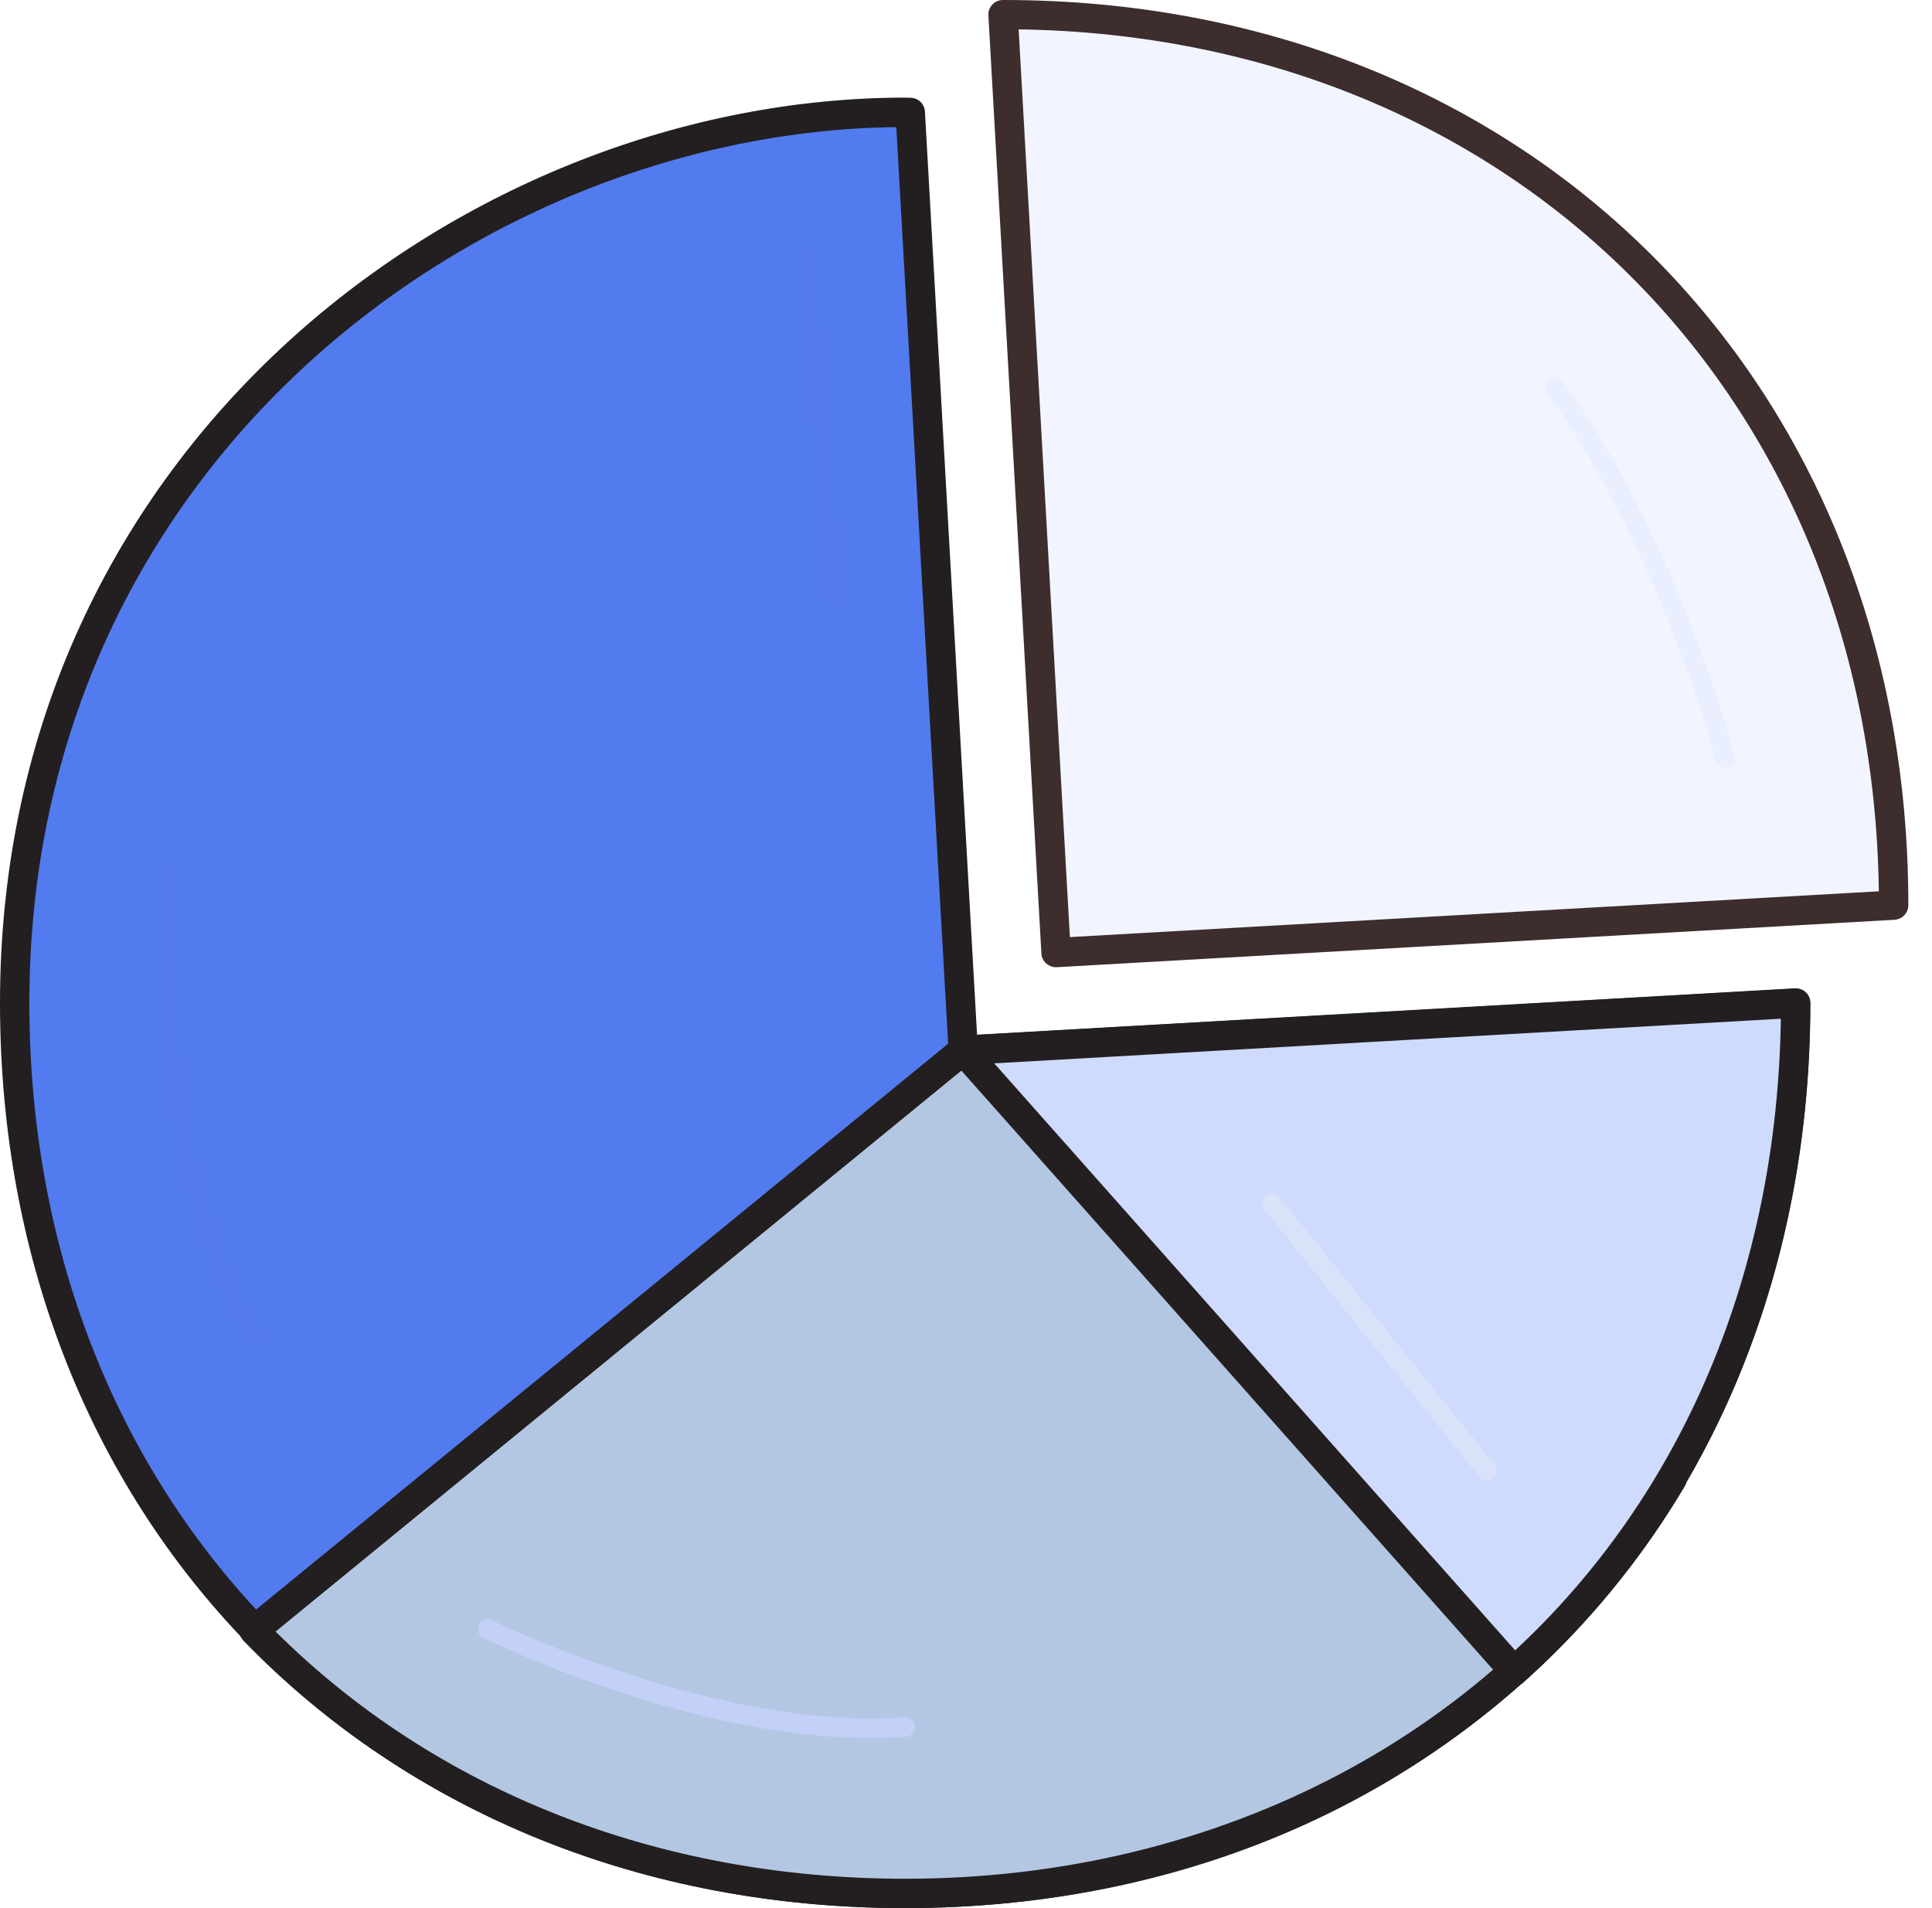
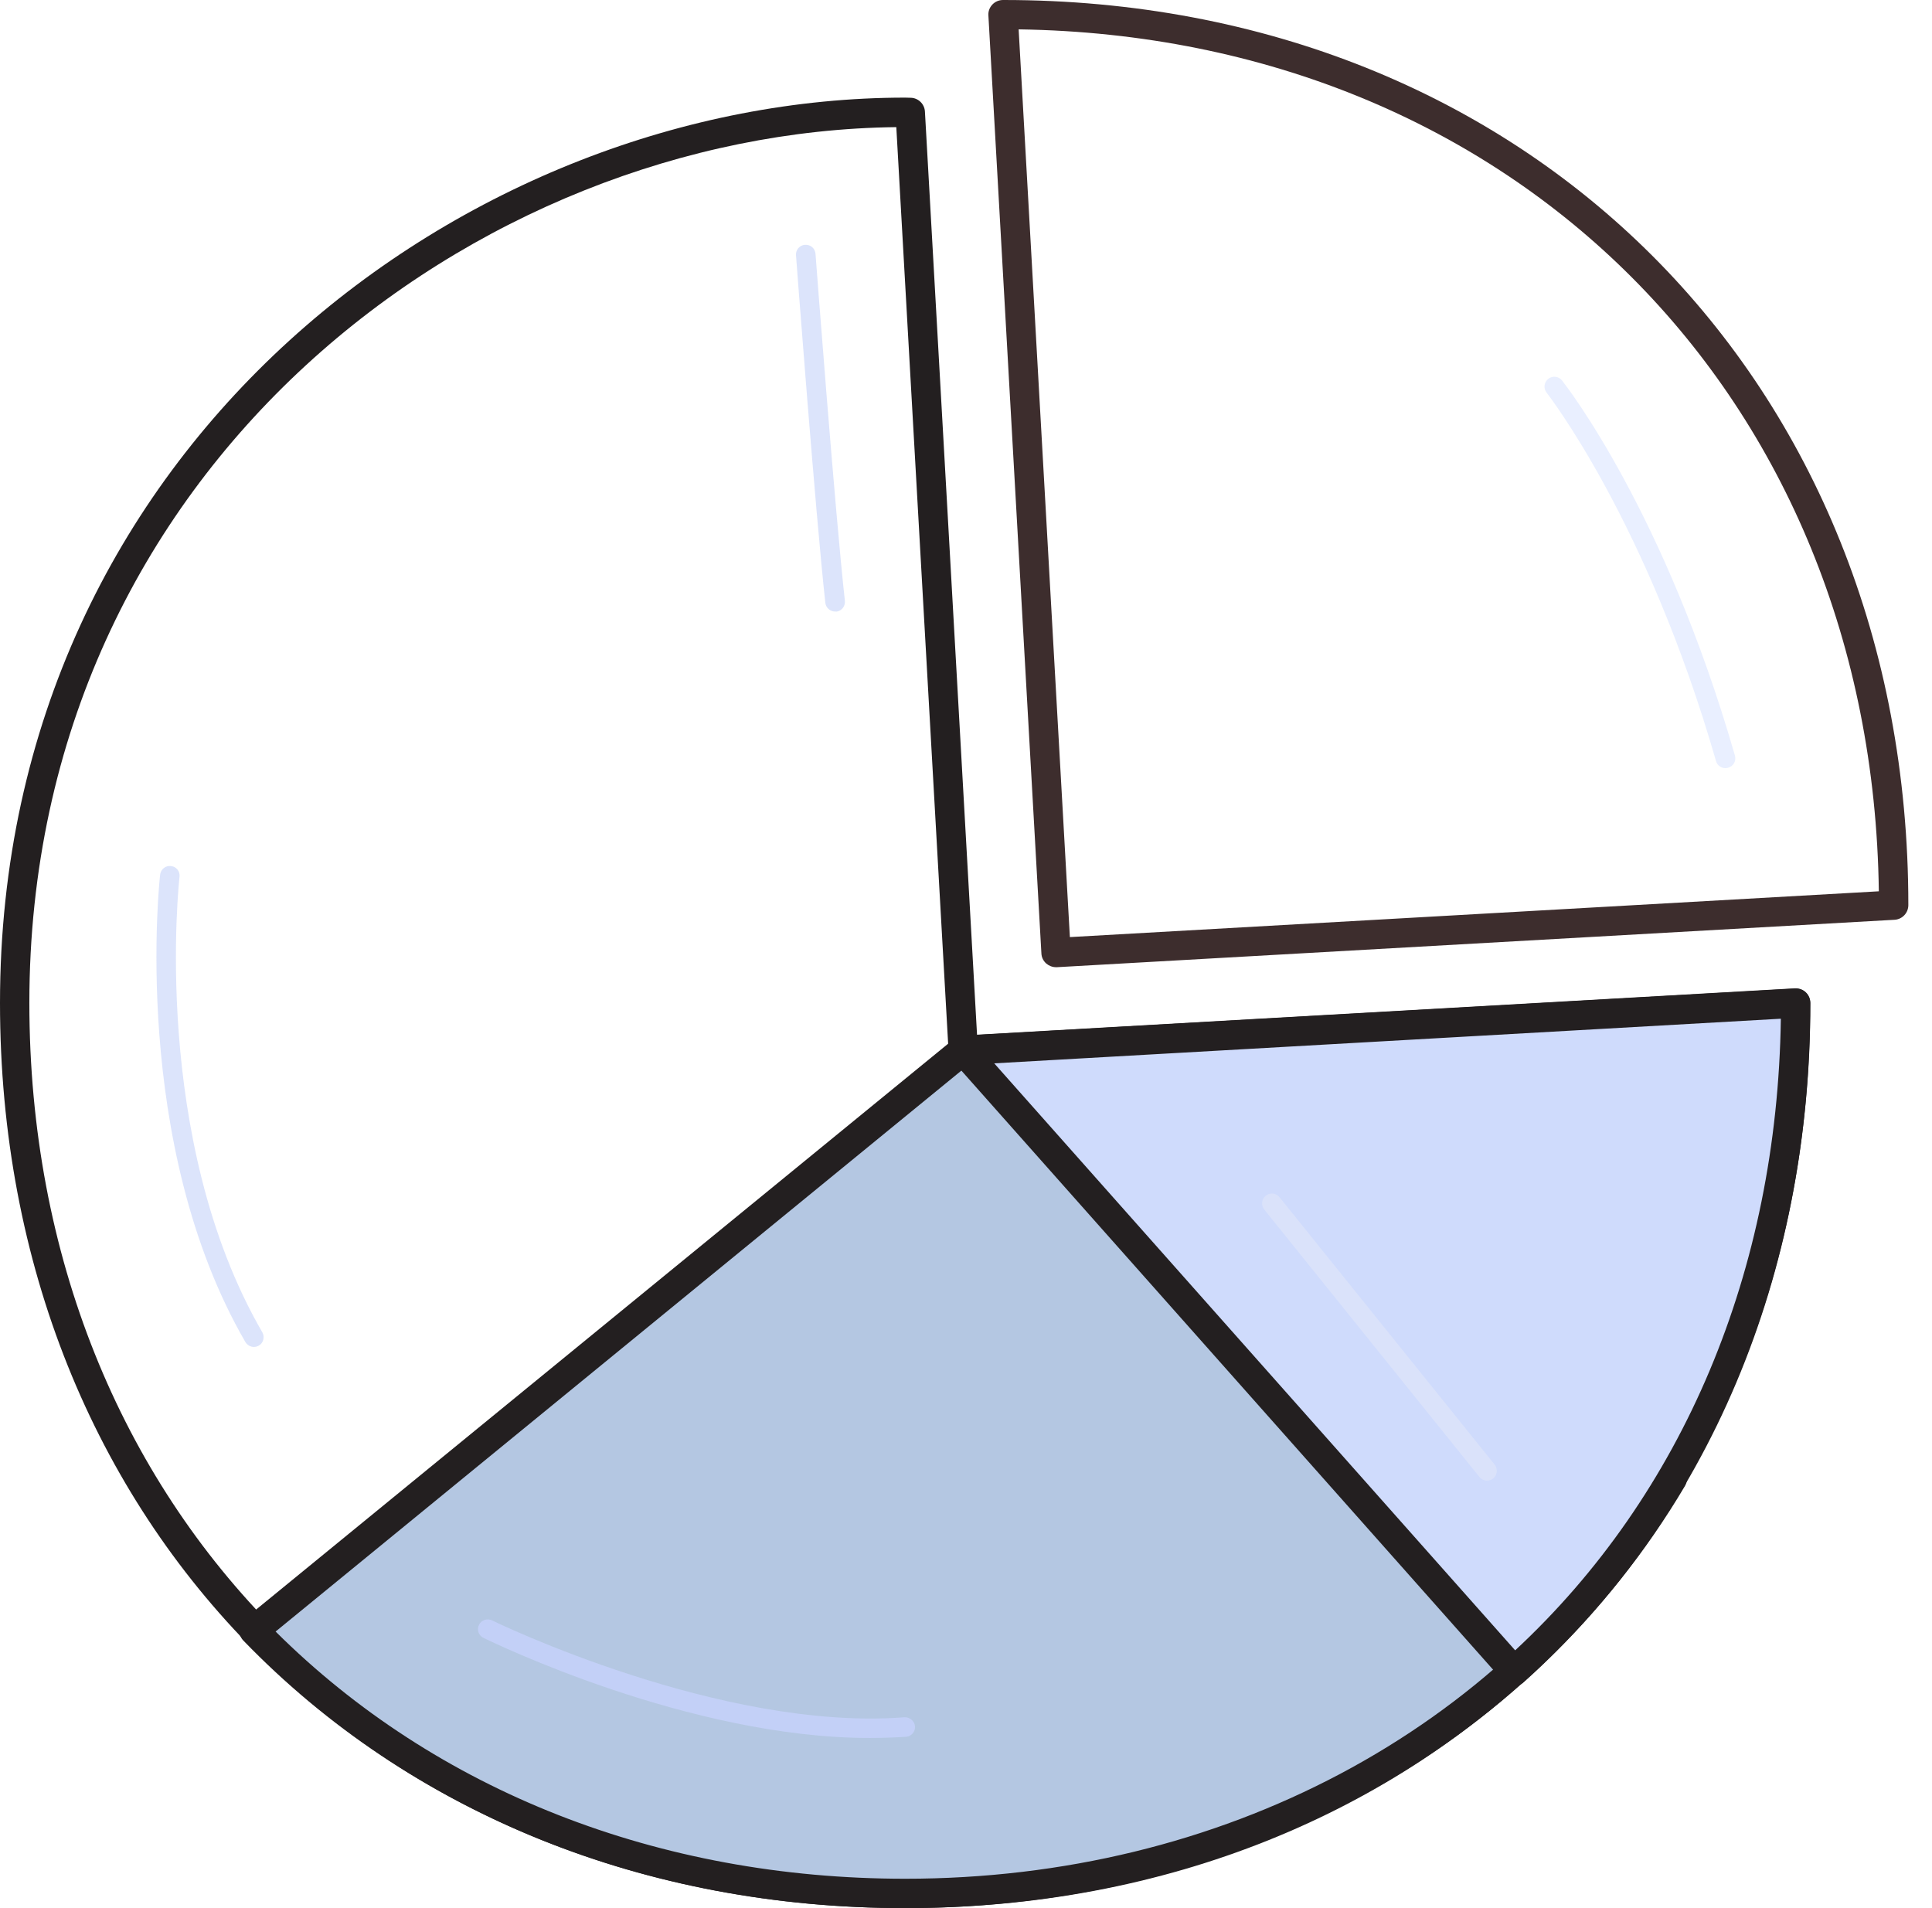
<svg xmlns="http://www.w3.org/2000/svg" width="81" height="80" viewBox="0 0 81 80" fill="none">
-   <path d="M40.38 44.034L38.158 4.714C38.091 4.714 38.023 4.708 37.949 4.708C19.523 4.708 0.617 19.238 0.617 42.046C0.617 64.854 17.332 79.384 37.955 79.384C58.572 79.384 75.287 64.86 75.294 42.059L40.38 44.034Z" fill="#527BEF" />
  <path d="M37.954 80C15.964 80 0 64.035 0 42.046C0 18.604 19.7 4.093 37.954 4.093L38.169 4.099C38.495 4.099 38.76 4.357 38.778 4.677L40.963 43.382L75.255 41.437C75.427 41.431 75.587 41.486 75.71 41.603C75.833 41.72 75.901 41.88 75.901 42.052C75.901 64.042 59.937 80 37.954 80ZM37.578 5.33C20.026 5.526 1.231 19.527 1.231 42.046C1.231 63.328 16.672 78.769 37.954 78.769C59.008 78.769 74.35 63.642 74.67 42.711L40.415 44.649C40.249 44.656 40.095 44.6 39.972 44.496C39.849 44.391 39.775 44.237 39.769 44.071L37.578 5.33Z" fill="#231F20" />
-   <path d="M79.393 37.948C79.393 17.325 64.863 0.609 42.055 0.609L44.276 39.935L79.393 37.948Z" fill="#F2F5FF" />
  <path d="M44.276 40.551C44.122 40.551 43.981 40.495 43.864 40.397C43.741 40.286 43.667 40.138 43.661 39.972L41.439 0.646C41.427 0.48 41.488 0.314 41.605 0.191C41.722 0.068 41.882 1.77877e-06 42.054 1.77877e-06C64.044 -0.006 80.008 15.958 80.008 37.947C80.008 38.274 79.756 38.544 79.43 38.563L44.313 40.551C44.301 40.551 44.288 40.551 44.276 40.551ZM42.707 1.231L44.855 39.289L78.771 37.369C78.494 16.604 63.453 1.539 42.707 1.231Z" fill="#3D2D2D" />
  <path d="M37.953 79.384C51.647 79.384 63.617 72.972 70.116 61.98L40.378 44.034L10.646 68.356C17.459 75.403 27.171 79.384 37.953 79.384Z" fill="#B4C7E2" />
  <path d="M37.951 80C27.052 80 17.192 76.018 10.201 68.781C10.084 68.658 10.017 68.491 10.029 68.319C10.041 68.147 10.121 67.987 10.257 67.876L39.994 43.56C40.197 43.394 40.48 43.376 40.702 43.511L70.433 61.457C70.723 61.629 70.815 62.005 70.643 62.3C64.082 73.384 51.866 80 37.951 80ZM11.555 68.405C18.282 75.095 27.624 78.769 37.951 78.769C51.207 78.769 62.864 72.584 69.264 62.189L40.431 44.785L11.555 68.405Z" fill="#231F20" />
  <path d="M75.286 42.059L40.379 44.034L63.476 70.061C70.744 63.562 75.286 53.936 75.286 42.059Z" fill="#CFDBFC" />
  <path d="M63.481 70.682C63.469 70.682 63.456 70.682 63.444 70.682C63.278 70.676 63.13 70.596 63.02 70.479L39.916 44.447C39.762 44.268 39.719 44.022 39.806 43.8C39.898 43.585 40.101 43.437 40.341 43.425L75.248 41.449C75.421 41.443 75.581 41.499 75.704 41.616C75.827 41.733 75.894 41.892 75.894 42.065C75.894 53.487 71.623 63.593 63.881 70.529C63.777 70.627 63.629 70.682 63.481 70.682ZM41.683 44.582L63.524 69.193C70.571 62.645 74.51 53.284 74.663 42.711L41.683 44.582Z" fill="#231F20" />
  <path d="M72.339 32.206C72.16 32.206 71.994 32.089 71.945 31.91C69.052 21.842 64.88 16.518 64.843 16.463C64.701 16.284 64.732 16.026 64.911 15.884C65.089 15.743 65.348 15.774 65.489 15.952C65.661 16.174 69.797 21.454 72.739 31.683C72.8 31.898 72.677 32.126 72.456 32.187C72.413 32.2 72.376 32.206 72.339 32.206Z" fill="#E9EFFF" />
  <path d="M10.646 56.472C10.505 56.472 10.369 56.398 10.289 56.269C5.446 47.905 6.701 36.778 6.714 36.667C6.738 36.446 6.948 36.28 7.169 36.311C7.397 36.335 7.557 36.538 7.526 36.766C7.514 36.877 6.295 47.739 10.997 55.857C11.108 56.054 11.046 56.306 10.85 56.417C10.788 56.454 10.714 56.472 10.646 56.472Z" fill="#527BEF" fill-opacity="0.2" />
  <path d="M35.01 25.639C34.806 25.639 34.628 25.485 34.603 25.276C34.197 21.62 33.379 10.807 33.373 10.703C33.354 10.475 33.526 10.278 33.748 10.265C33.988 10.247 34.172 10.419 34.191 10.641C34.197 10.752 35.016 21.546 35.422 25.19C35.446 25.417 35.286 25.62 35.059 25.645C35.04 25.639 35.022 25.639 35.01 25.639Z" fill="#527BEF" fill-opacity="0.2" />
  <path d="M62.346 62.079C62.229 62.079 62.106 62.023 62.026 61.925L53.004 50.712C52.862 50.533 52.893 50.275 53.065 50.133C53.243 49.992 53.502 50.016 53.644 50.195L62.666 61.408C62.807 61.586 62.777 61.845 62.604 61.986C62.524 62.048 62.432 62.079 62.346 62.079Z" fill="#DAE2FA" />
  <path d="M36.46 72.867C28.884 72.867 20.638 68.848 20.268 68.67C20.065 68.571 19.979 68.325 20.084 68.122C20.182 67.919 20.434 67.839 20.631 67.937C20.724 67.987 30.214 72.596 37.919 71.999C38.134 71.987 38.344 72.153 38.362 72.374C38.38 72.602 38.214 72.799 37.987 72.818C37.476 72.848 36.971 72.867 36.46 72.867Z" fill="#C3D0F7" />
</svg>